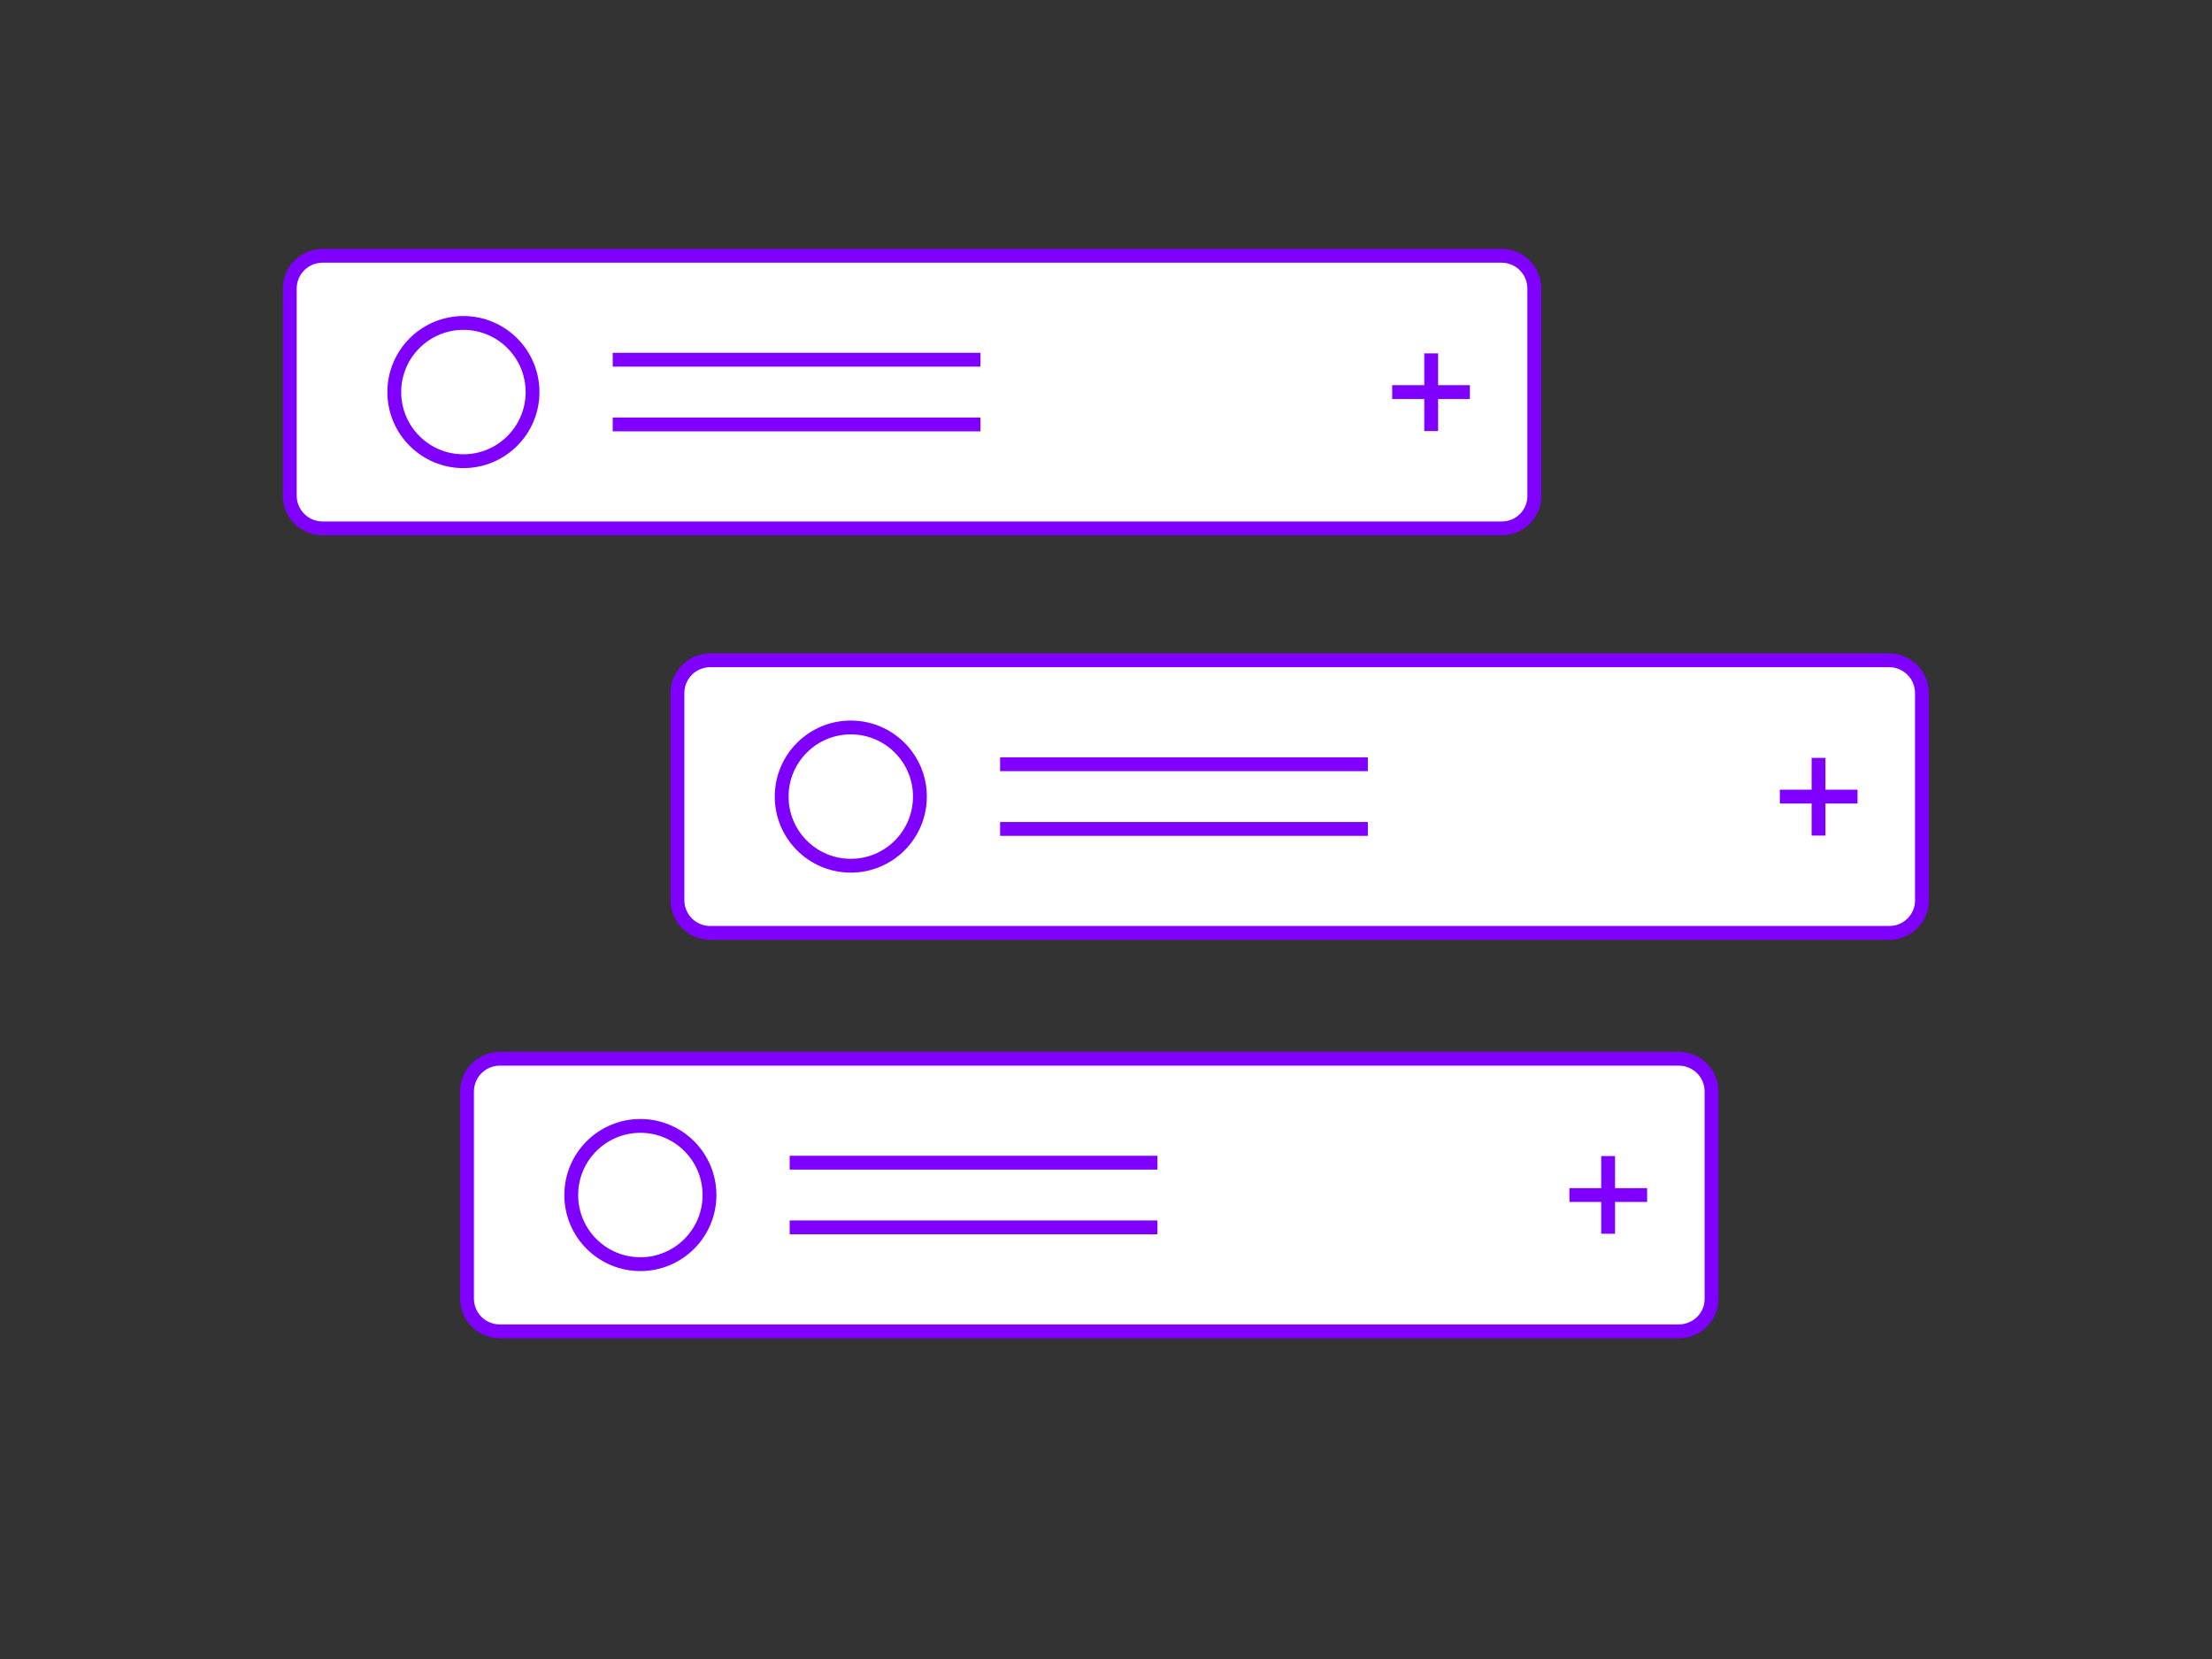
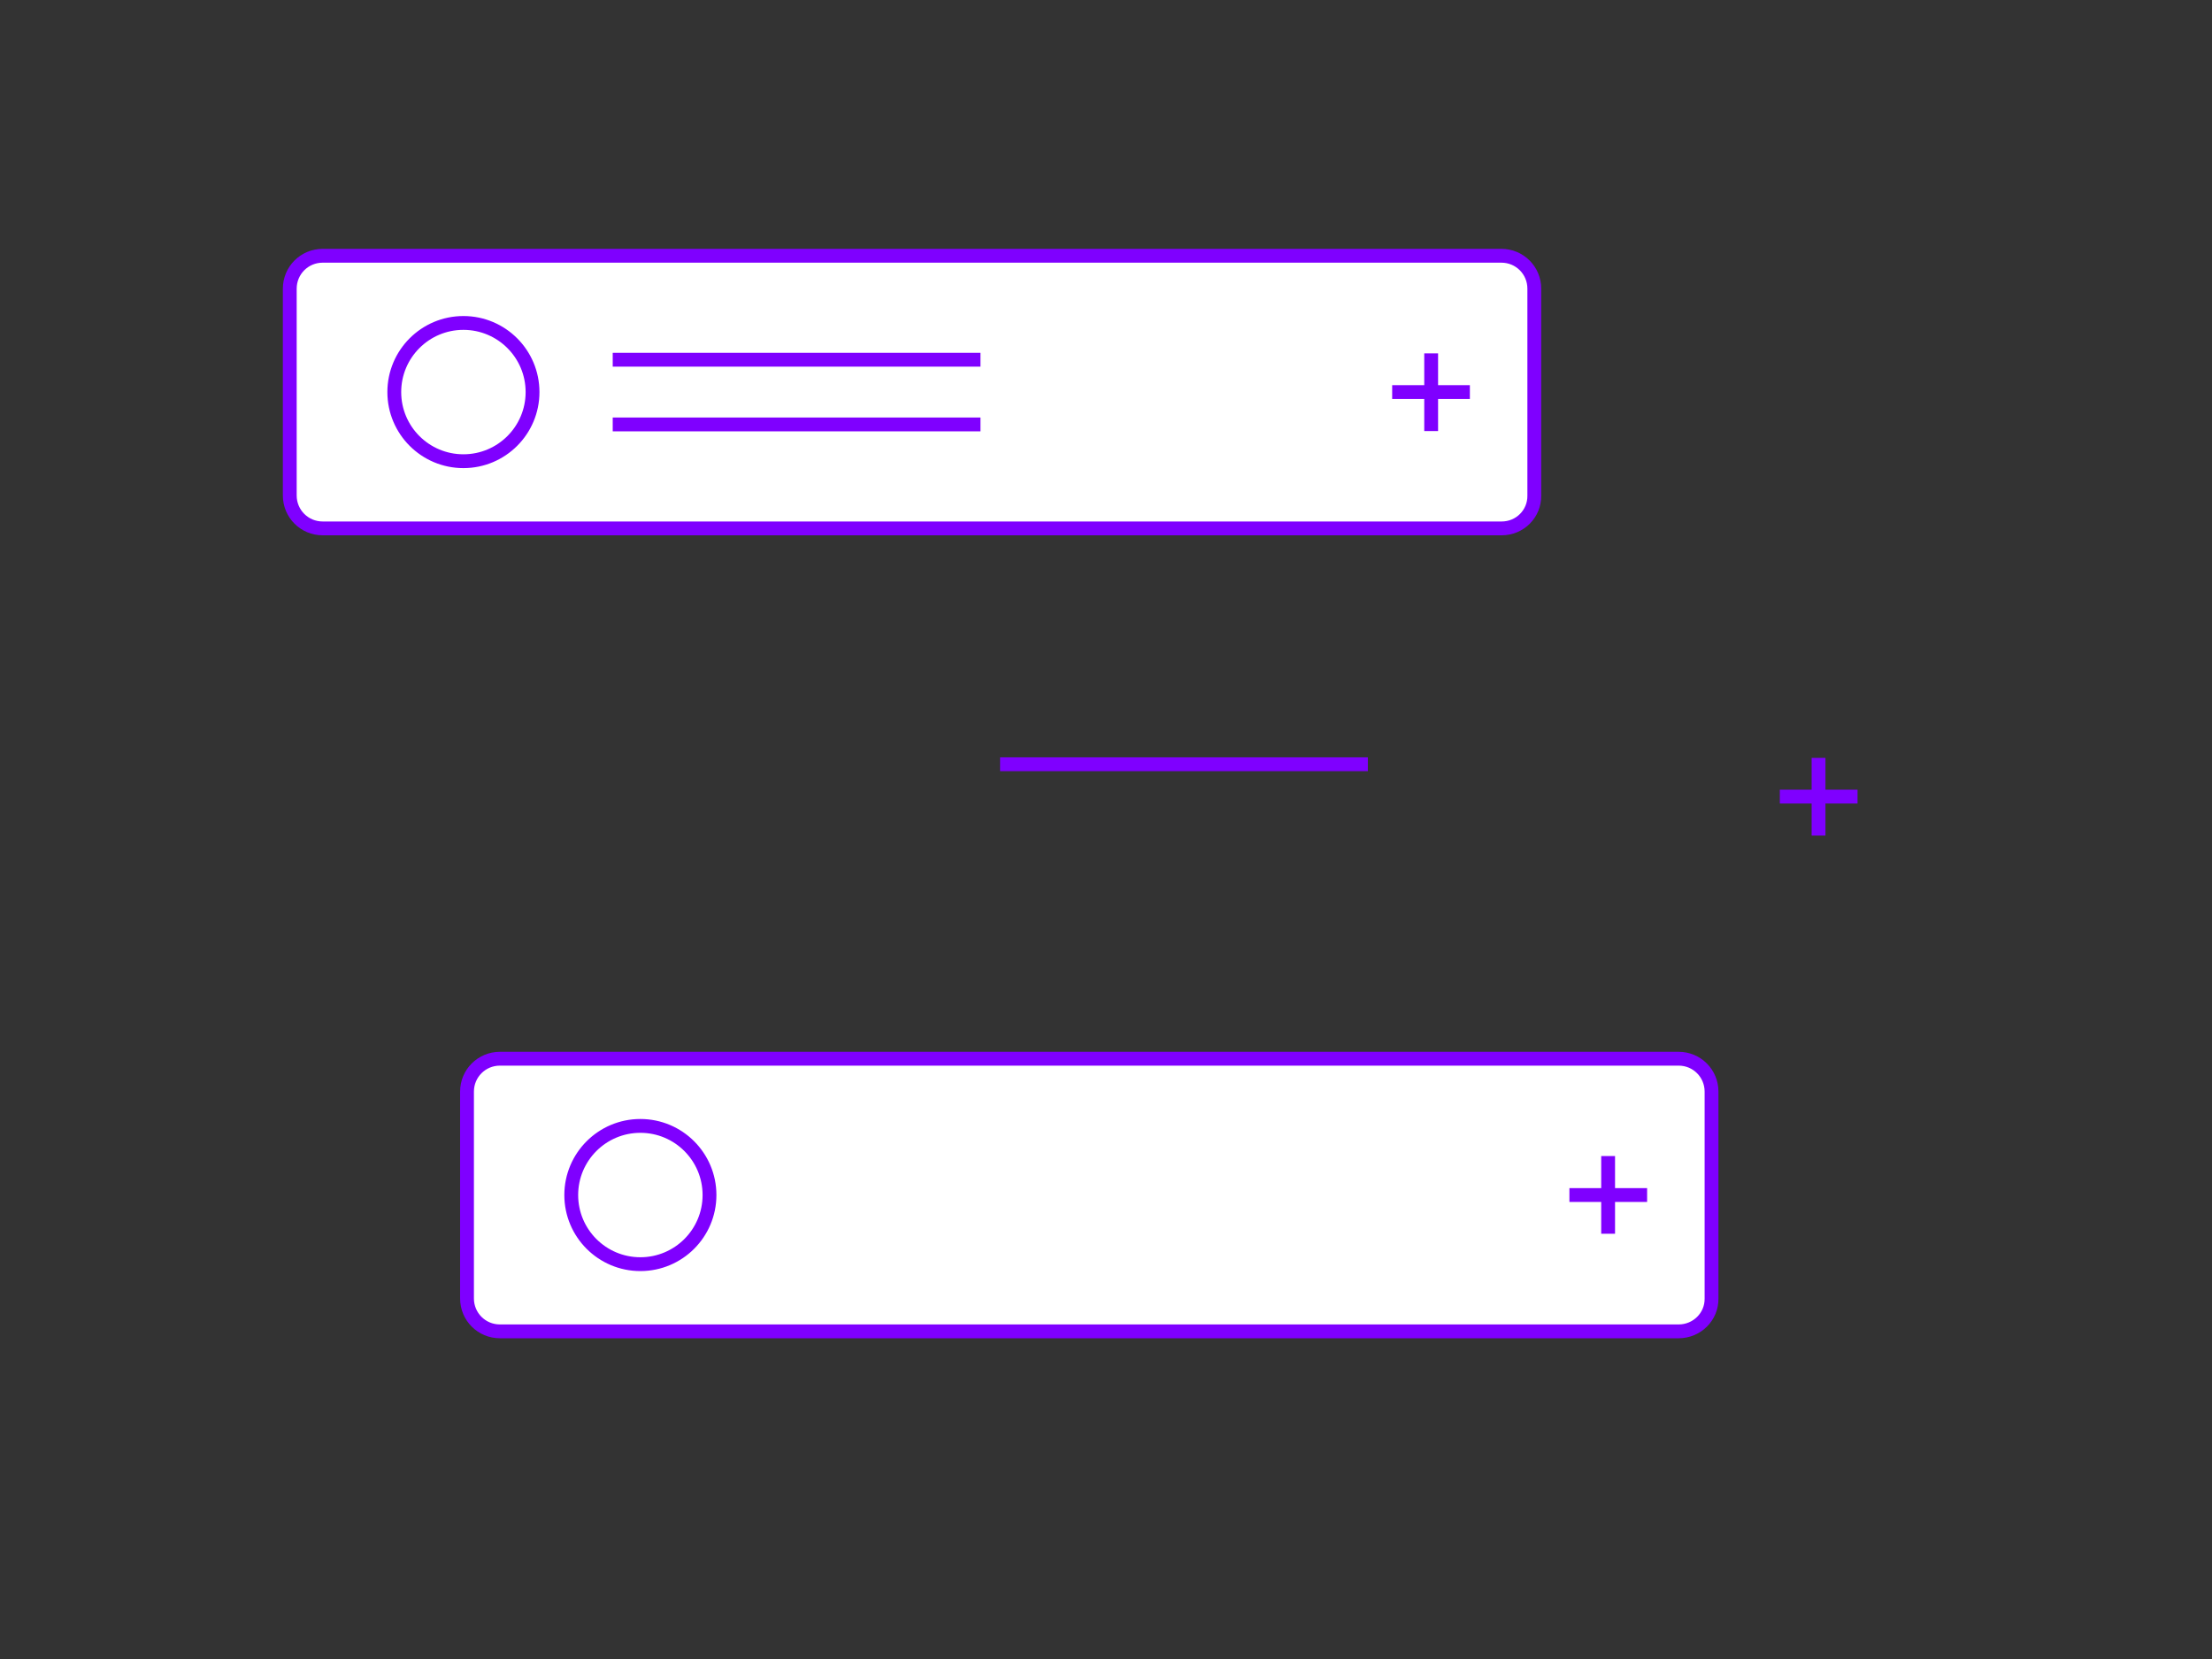
<svg xmlns="http://www.w3.org/2000/svg" version="1.1" id="Calque_1" x="0px" y="0px" viewBox="0 0 800 600" style="enable-background:new 0 0 800 600;" xml:space="preserve">
  <rect x="0" y="0" width="800" height="600" fill="#333333" stroke="none" />
  <style type="text/css">
	.st0{fill:#FFFFFF;stroke:#7F00FF;stroke-width:5;stroke-miterlimit:10;}
	.st1{fill:none;stroke:#7F00FF;stroke-width:5;stroke-miterlimit:10;}
</style>
  <g>
    <g>
      <path class="st0" d="M543.1,191.1H116.7c-6.6,0-11.9-5.3-11.9-11.9v-74.8c0-6.6,5.3-11.9,11.9-11.9h426.3    c6.6,0,11.9,5.3,11.9,11.9v74.8C555,185.8,549.7,191.1,543.1,191.1z" />
      <circle class="st0" cx="167.6" cy="141.8" r="25" />
      <line class="st1" x1="221.6" y1="130.1" x2="354.6" y2="130.1" />
      <line class="st1" x1="221.6" y1="153.5" x2="354.6" y2="153.5" />
      <g>
        <line class="st1" x1="517.6" y1="127.8" x2="517.6" y2="155.9" />
        <line class="st1" x1="531.6" y1="141.8" x2="503.5" y2="141.8" />
      </g>
    </g>
    <g>
-       <path class="st0" d="M683.3,337.4H256.9c-6.6,0-11.9-5.3-11.9-11.9v-74.8c0-6.6,5.3-11.9,11.9-11.9h426.3    c6.6,0,11.9,5.3,11.9,11.9v74.8C695.2,332.1,689.8,337.4,683.3,337.4z" />
-       <circle class="st0" cx="307.7" cy="288.1" r="25" />
      <line class="st1" x1="361.7" y1="276.4" x2="494.7" y2="276.4" />
-       <line class="st1" x1="361.7" y1="299.8" x2="494.7" y2="299.8" />
      <g>
        <line class="st1" x1="657.7" y1="274.1" x2="657.7" y2="302.2" />
        <line class="st1" x1="671.8" y1="288.1" x2="643.7" y2="288.1" />
      </g>
    </g>
    <g>
      <path class="st0" d="M607.1,481.5H180.8c-6.6,0-11.9-5.3-11.9-11.9v-74.8c0-6.6,5.3-11.9,11.9-11.9h426.3    c6.6,0,11.9,5.3,11.9,11.9v74.8C619.1,476.2,613.7,481.5,607.1,481.5z" />
      <circle class="st0" cx="231.6" cy="432.2" r="25" />
-       <line class="st1" x1="285.6" y1="420.5" x2="418.6" y2="420.5" />
-       <line class="st1" x1="285.6" y1="443.9" x2="418.6" y2="443.9" />
      <g>
        <line class="st1" x1="581.6" y1="418.1" x2="581.6" y2="446.2" />
        <line class="st1" x1="595.7" y1="432.2" x2="567.6" y2="432.2" />
      </g>
    </g>
  </g>
</svg>